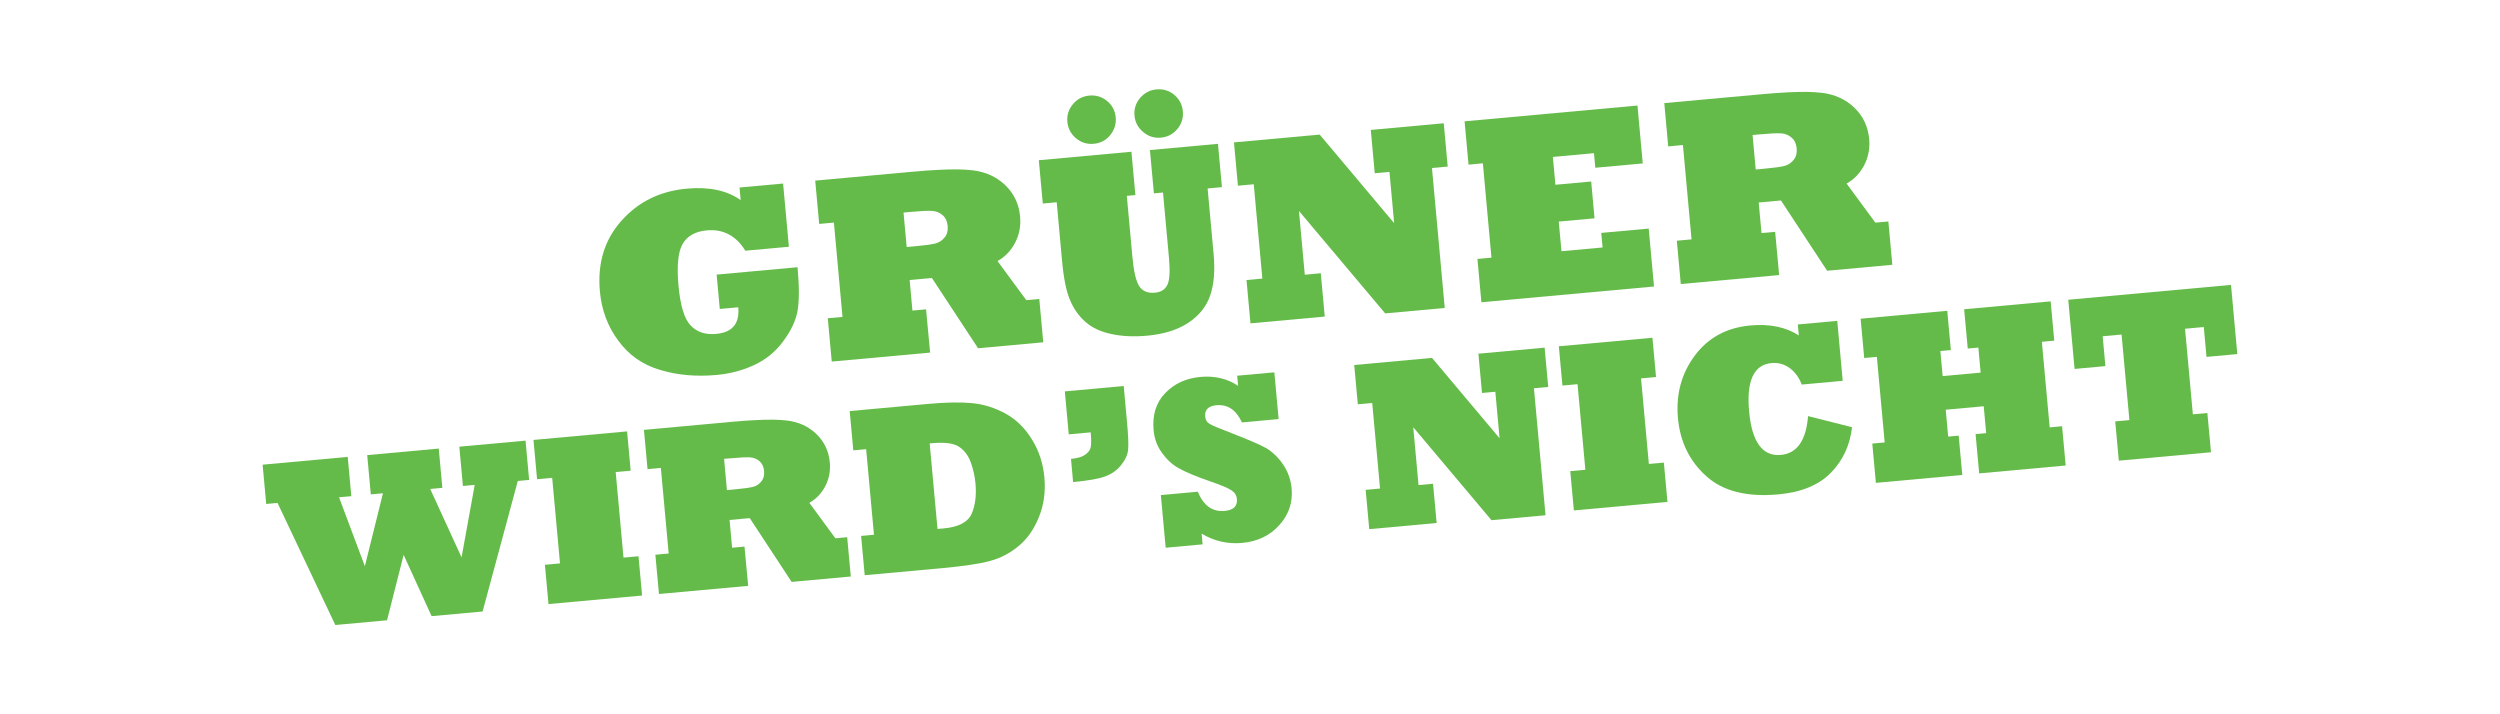
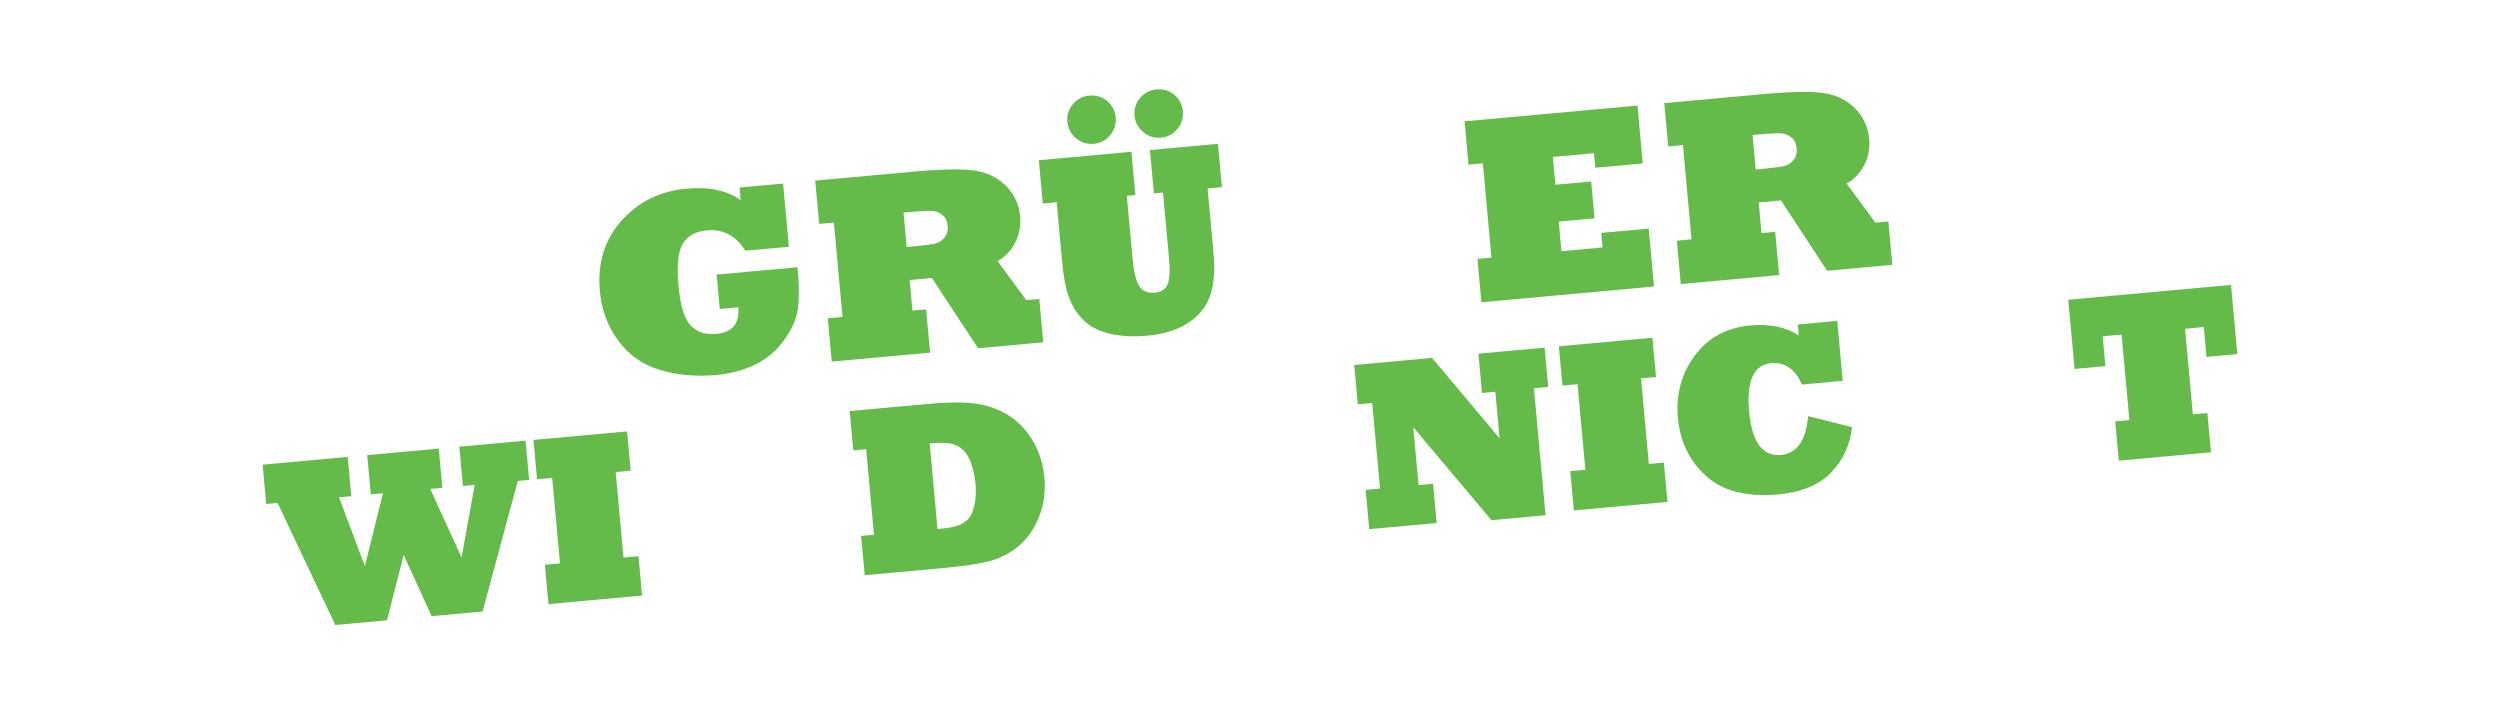
<svg xmlns="http://www.w3.org/2000/svg" version="1.1" id="Layer_1" x="0px" y="0px" viewBox="0 0 700 200" style="enable-background:new 0 0 700 200;" xml:space="preserve">
  <style type="text/css">
	.st0{fill:#64BB49;}
</style>
  <g>
    <path class="st0" d="M206.71,86.04l-5.17,0.47l-0.88-9.62l22.65-2.07c0.51,5.54,0.49,9.69-0.04,12.45   c-0.52,2.67-1.85,5.45-4.01,8.34c-2.11,2.86-4.79,5.05-8.03,6.57c-3.24,1.52-6.78,2.46-10.61,2.81   c-5.71,0.52-10.98,0.05-15.81-1.42c-4.86-1.42-8.75-4.15-11.69-8.19c-2.96-3.97-4.67-8.56-5.15-13.78   c-0.72-7.89,1.3-14.49,6.05-19.8c4.71-5.3,10.8-8.3,18.28-8.98c6.24-0.57,11.27,0.5,15.09,3.21l-0.32-3.53l12.2-1.11l1.62,17.7   l-12.2,1.11c-1.27-2.09-2.81-3.61-4.62-4.57c-1.81-0.96-3.86-1.34-6.14-1.13c-3.21,0.29-5.47,1.55-6.78,3.78   c-1.29,2.22-1.68,6.13-1.17,11.71c0.51,5.56,1.63,9.27,3.37,11.11c1.76,1.87,4.15,2.67,7.16,2.39   C205.06,93.1,207.13,90.61,206.71,86.04z" />
    <path class="st0" d="M260.43,98.73l-27.54,2.51l-1.11-12.13l4.12-0.38l-2.41-26.41l-4.12,0.38l-1.11-12.13l27.54-2.51   c2.48-0.23,4.78-0.39,6.9-0.5c2.12-0.11,3.94-0.15,5.46-0.13c1.52,0.02,2.92,0.11,4.21,0.26c3.61,0.43,6.64,1.81,9.08,4.13   c2.47,2.37,3.86,5.3,4.18,8.8c0.24,2.62-0.22,5.06-1.39,7.33c-1.17,2.24-2.81,3.95-4.93,5.15l8.05,10.94l3.64-0.33l1.11,12.13   l-18.25,1.67l-12.93-19.68l-6.23,0.57l0.78,8.56l3.82-0.35L260.43,98.73z M252.99,59.52l0.88,9.65l2.19-0.2   c2.86-0.26,4.8-0.52,5.8-0.79c1.08-0.27,1.96-0.84,2.64-1.71c0.68-0.82,0.97-1.89,0.85-3.2c-0.12-1.31-0.59-2.32-1.42-3.03   c-0.83-0.73-1.83-1.13-3.01-1.19c-1.13-0.07-3.18,0.03-6.14,0.3L252.99,59.52z" />
    <path class="st0" d="M295.88,56.63l-3.9,0.36l-1.11-12.13l25.93-2.37l1.11,12.13l-2.4,0.22l1.56,17.08   c0.37,4.08,1.01,6.82,1.93,8.23c0.91,1.39,2.37,1.99,4.39,1.8c1.68-0.15,2.83-0.88,3.47-2.19c0.64-1.28,0.79-3.81,0.45-7.57   l-1.67-18.28l-2.55,0.23l-1.11-12.13l19.05-1.74l1.11,12.13l-4.01,0.37l1.68,18.36c0.43,4.69,0.1,8.59-0.99,11.7   c-1.09,3.09-3.14,5.61-6.14,7.58c-3,1.96-6.81,3.16-11.43,3.58c-3.71,0.34-7.05,0.19-9.99-0.45c-2.99-0.61-5.42-1.73-7.29-3.37   c-1.86-1.62-3.31-3.65-4.34-6.1c-1.05-2.38-1.81-6.1-2.27-11.18L295.88,56.63z M312.4,32.87c0.17,1.82-0.34,3.47-1.53,4.95   c-1.19,1.46-2.73,2.27-4.62,2.44c-1.89,0.17-3.56-0.35-4.99-1.56c-1.44-1.24-2.24-2.77-2.4-4.59c-0.17-1.84,0.35-3.5,1.57-4.95   c1.19-1.43,2.72-2.23,4.59-2.4c1.87-0.17,3.53,0.34,4.99,1.53C311.43,29.49,312.24,31.02,312.4,32.87z M331.2,31.15   c0.17,1.87-0.34,3.52-1.53,4.95c-1.21,1.46-2.76,2.27-4.62,2.44c-1.87,0.17-3.52-0.35-4.95-1.57c-1.46-1.21-2.27-2.74-2.44-4.59   c-0.17-1.84,0.35-3.5,1.57-4.95c1.24-1.44,2.77-2.24,4.59-2.4c1.89-0.17,3.56,0.34,4.99,1.53   C330.23,27.78,331.03,29.31,331.2,31.15z" />
-     <path class="st0" d="M370.93,88.64l-20.8,1.9l-1.11-12.13l4.44-0.41l-2.41-26.41L346.62,52l-1.11-12.13l24-2.19l20.85,24.8   l-1.31-14.35l-4.12,0.38l-1.11-12.13l20.43-1.87l1.11,12.13l-4.41,0.4l3.58,39.19l-16.68,1.52l-24.14-28.68l1.63,17.85l4.48-0.41   L370.93,88.64z" />
    <path class="st0" d="M463.12,80.22l-48.33,4.41l-1.11-12.13l3.93-0.36l-2.41-26.41l-4.01,0.37l-1.11-12.13l48.41-4.42l1.48,16.21   l-13.29,1.21l-0.37-4.08l-11.51,1.05l0.71,7.79l10.02-0.91l0.94,10.31l-10.02,0.91l0.76,8.3l11.51-1.05l-0.37-4.08l13.29-1.21   L463.12,80.22z" />
    <path class="st0" d="M498.16,77.02l-27.54,2.51l-1.11-12.13l4.12-0.38l-2.41-26.41L467.1,41L466,28.87l27.54-2.51   c2.48-0.23,4.78-0.39,6.9-0.5c2.12-0.11,3.94-0.15,5.46-0.13c1.52,0.02,2.92,0.11,4.21,0.26c3.61,0.43,6.64,1.81,9.08,4.13   c2.47,2.37,3.86,5.3,4.18,8.8c0.24,2.62-0.22,5.06-1.39,7.33c-1.17,2.24-2.81,3.95-4.93,5.15l8.05,10.94l3.64-0.33l1.11,12.13   l-18.25,1.67l-12.93-19.68l-6.23,0.57l0.78,8.56l3.82-0.35L498.16,77.02z M490.72,37.81l0.88,9.65l2.19-0.2   c2.87-0.26,4.8-0.52,5.8-0.79c1.08-0.27,1.96-0.84,2.63-1.71c0.68-0.82,0.97-1.89,0.85-3.2c-0.12-1.31-0.59-2.32-1.42-3.03   c-0.83-0.73-1.83-1.13-3.01-1.19c-1.13-0.07-3.18,0.03-6.14,0.3L490.72,37.81z" />
    <path class="st0" d="M108.37,173.68L93.89,175l-16.18-34.18l-3.17,0.29l-1.01-11l23.83-2.18l1.01,11l-3.44,0.31l7.23,19.3   l5.07-20.42l-3.4,0.31l-1.01-11l20.03-1.83l1.01,11l-3.4,0.31l8.78,19.16l3.68-20.3l-3.3,0.3l-1.01-11l18.54-1.69l1.01,11   l-3.17,0.29l-9.86,36.55l-14.28,1.3l-7.83-17.15L108.37,173.68z" />
    <path class="st0" d="M179.79,166.75l-26.21,2.39l-1.01-11l4.23-0.39l-2.19-23.96l-4.23,0.39l-1.01-11l26.21-2.39l1.01,11l-4.2,0.38   l2.19,23.96l4.2-0.38L179.79,166.75z" />
-     <path class="st0" d="M209.49,164.04l-24.98,2.28l-1.01-11l3.73-0.34l-2.19-23.96l-3.73,0.34l-1.01-11l24.98-2.28   c2.25-0.21,4.33-0.36,6.26-0.45c1.92-0.1,3.57-0.14,4.95-0.12c1.38,0.02,2.65,0.1,3.82,0.23c3.28,0.39,6.03,1.64,8.24,3.75   c2.24,2.15,3.51,4.81,3.79,7.98c0.22,2.38-0.2,4.6-1.26,6.65c-1.06,2.03-2.55,3.59-4.47,4.67l7.3,9.93l3.3-0.3l1.01,11l-16.56,1.51   l-11.73-17.86l-5.65,0.52l0.71,7.77l3.47-0.32L209.49,164.04z M202.74,128.47l0.8,8.76l1.98-0.18c2.6-0.24,4.36-0.48,5.27-0.71   c0.98-0.24,1.77-0.76,2.39-1.55c0.62-0.74,0.88-1.71,0.77-2.9c-0.11-1.19-0.54-2.11-1.28-2.75c-0.75-0.66-1.66-1.03-2.73-1.08   c-1.03-0.06-2.89,0.03-5.57,0.28L202.74,128.47z" />
    <path class="st0" d="M263.5,159.11l-21.38,1.95l-1.01-11l3.6-0.33l-2.19-23.96l-3.6,0.33l-1.01-11l22.01-2.01   c5.02-0.46,9.15-0.52,12.38-0.2c3.25,0.33,6.37,1.32,9.37,2.98c2.97,1.68,5.42,4.1,7.33,7.26c0.94,1.51,1.7,3.16,2.28,4.92   c0.58,1.77,0.97,3.64,1.15,5.63c0.36,3.99-0.15,7.7-1.55,11.14c-1.38,3.41-3.27,6.11-5.69,8.08c-2.35,1.97-5,3.36-7.95,4.16   C274.32,157.86,269.74,158.54,263.5,159.11z M260.31,124.15l2.19,23.96l1.69-0.15c4.19-0.38,6.81-1.74,7.86-4.08   c1.03-2.34,1.39-5.19,1.08-8.56c-0.19-2.03-0.63-4.01-1.34-5.94c-0.73-1.93-1.84-3.37-3.33-4.33c-1.46-0.95-3.96-1.27-7.48-0.95   L260.31,124.15z" />
-     <path class="st0" d="M300.47,134.97l-0.59-6.48c1.76-0.16,3.08-0.55,3.96-1.16c0.88-0.63,1.39-1.32,1.55-2.04   c0.18-0.75,0.18-2.16,0.01-4.23l-6.15,0.56l-1.1-12.03l16.49-1.51l0.94,10.28c0.34,3.68,0.43,6.21,0.29,7.6   c-0.14,1.41-0.79,2.83-1.94,4.24c-1.14,1.44-2.6,2.49-4.41,3.17C307.71,134.06,304.7,134.59,300.47,134.97z" />
-     <path class="st0" d="M336.73,152.42l-10.34,0.94l-1.35-14.74l10.34-0.94c1.6,3.9,4.11,5.69,7.52,5.38   c2.47-0.23,3.61-1.33,3.43-3.31c-0.09-1.03-0.6-1.86-1.52-2.46c-0.99-0.66-3.04-1.52-6.13-2.57c-3.9-1.35-6.79-2.57-8.66-3.64   c-1.76-0.97-3.31-2.4-4.66-4.27c-1.35-1.85-2.13-3.97-2.35-6.35c-0.39-4.27,0.69-7.74,3.25-10.39c2.53-2.65,5.82-4.16,9.85-4.53   c4.03-0.37,7.55,0.47,10.56,2.5l-0.26-2.84l10.41-0.95l1.2,13.09l-10.28,0.94c-1.59-3.5-3.98-5.1-7.17-4.81   c-2.25,0.21-3.28,1.27-3.11,3.18c0.08,0.93,0.47,1.59,1.15,1.99c0.66,0.43,2.75,1.31,6.27,2.66c4.72,1.83,7.89,3.2,9.5,4.1   c0.82,0.44,1.67,1.07,2.56,1.92c0.89,0.84,1.64,1.72,2.26,2.64c1.41,2.05,2.23,4.33,2.46,6.84c0.35,3.86-0.78,7.25-3.4,10.17   c-2.62,2.97-6.11,4.66-10.47,5.05c-4.05,0.37-7.83-0.5-11.33-2.6L336.73,152.42z" />
    <path class="st0" d="M402.26,146.44l-18.87,1.72l-1.01-11l4.03-0.37l-2.19-23.96l-4.03,0.37l-1.01-11l21.78-1.99l18.92,22.5   l-1.19-13.02l-3.73,0.34l-1.01-11l18.54-1.69l1.01,11l-4,0.37l3.25,35.56l-15.14,1.38l-21.9-26.02l1.48,16.19l4.06-0.37   L402.26,146.44z" />
    <path class="st0" d="M466.89,140.53l-26.21,2.39l-1.01-11l4.23-0.39l-2.19-23.96l-4.23,0.39l-1.01-11l26.21-2.39l1.01,11l-4.2,0.38   l2.19,23.96l4.2-0.38L466.89,140.53z" />
    <path class="st0" d="M506.26,116.51l12.31,3.11c-0.57,5.01-2.52,9.24-5.87,12.7c-3.39,3.49-8.31,5.52-14.77,6.11   c-8.81,0.8-15.54-0.9-20.19-5.12c-4.67-4.19-7.31-9.6-7.91-16.21c-0.61-6.65,0.96-12.49,4.7-17.52c3.74-5.03,8.94-7.85,15.59-8.45   c5.4-0.49,9.91,0.44,13.55,2.79l-0.28-3.07l11.04-1.01l1.53,16.79l-11.47,1.05c-0.79-2.04-1.94-3.6-3.46-4.68   c-1.52-1.06-3.18-1.51-4.99-1.34c-4.98,0.45-7.08,4.97-6.29,13.54c0.78,8.59,3.76,12.65,8.91,12.18   C503.17,126.96,505.71,123.34,506.26,116.51z" />
-     <path class="st0" d="M549.44,132.99l-24.19,2.21l-1.01-11l3.47-0.32l-2.19-23.96l-3.54,0.32l-1.01-11l24.26-2.22l1.01,11   l-2.94,0.27l0.64,7.01l10.64-0.97l-0.64-7.01l-2.97,0.27l-1.01-11l24.22-2.21l1.01,11l-3.47,0.32l2.19,23.96l3.47-0.32l1.01,11   l-24.22,2.21l-1.01-11l2.97-0.27l-0.69-7.53l-10.64,0.97l0.69,7.53l2.94-0.27L549.44,132.99z" />
    <path class="st0" d="M619.08,126.63l-25.81,2.36l-1.01-11l3.97-0.36l-2.19-23.96l-5.29,0.48l0.76,8.36l-8.63,0.79l-1.77-19.37   l45.57-4.16l1.77,19.37l-8.63,0.79l-0.76-8.36l-5.25,0.48l2.19,23.96l4.06-0.37L619.08,126.63z" />
  </g>
</svg>